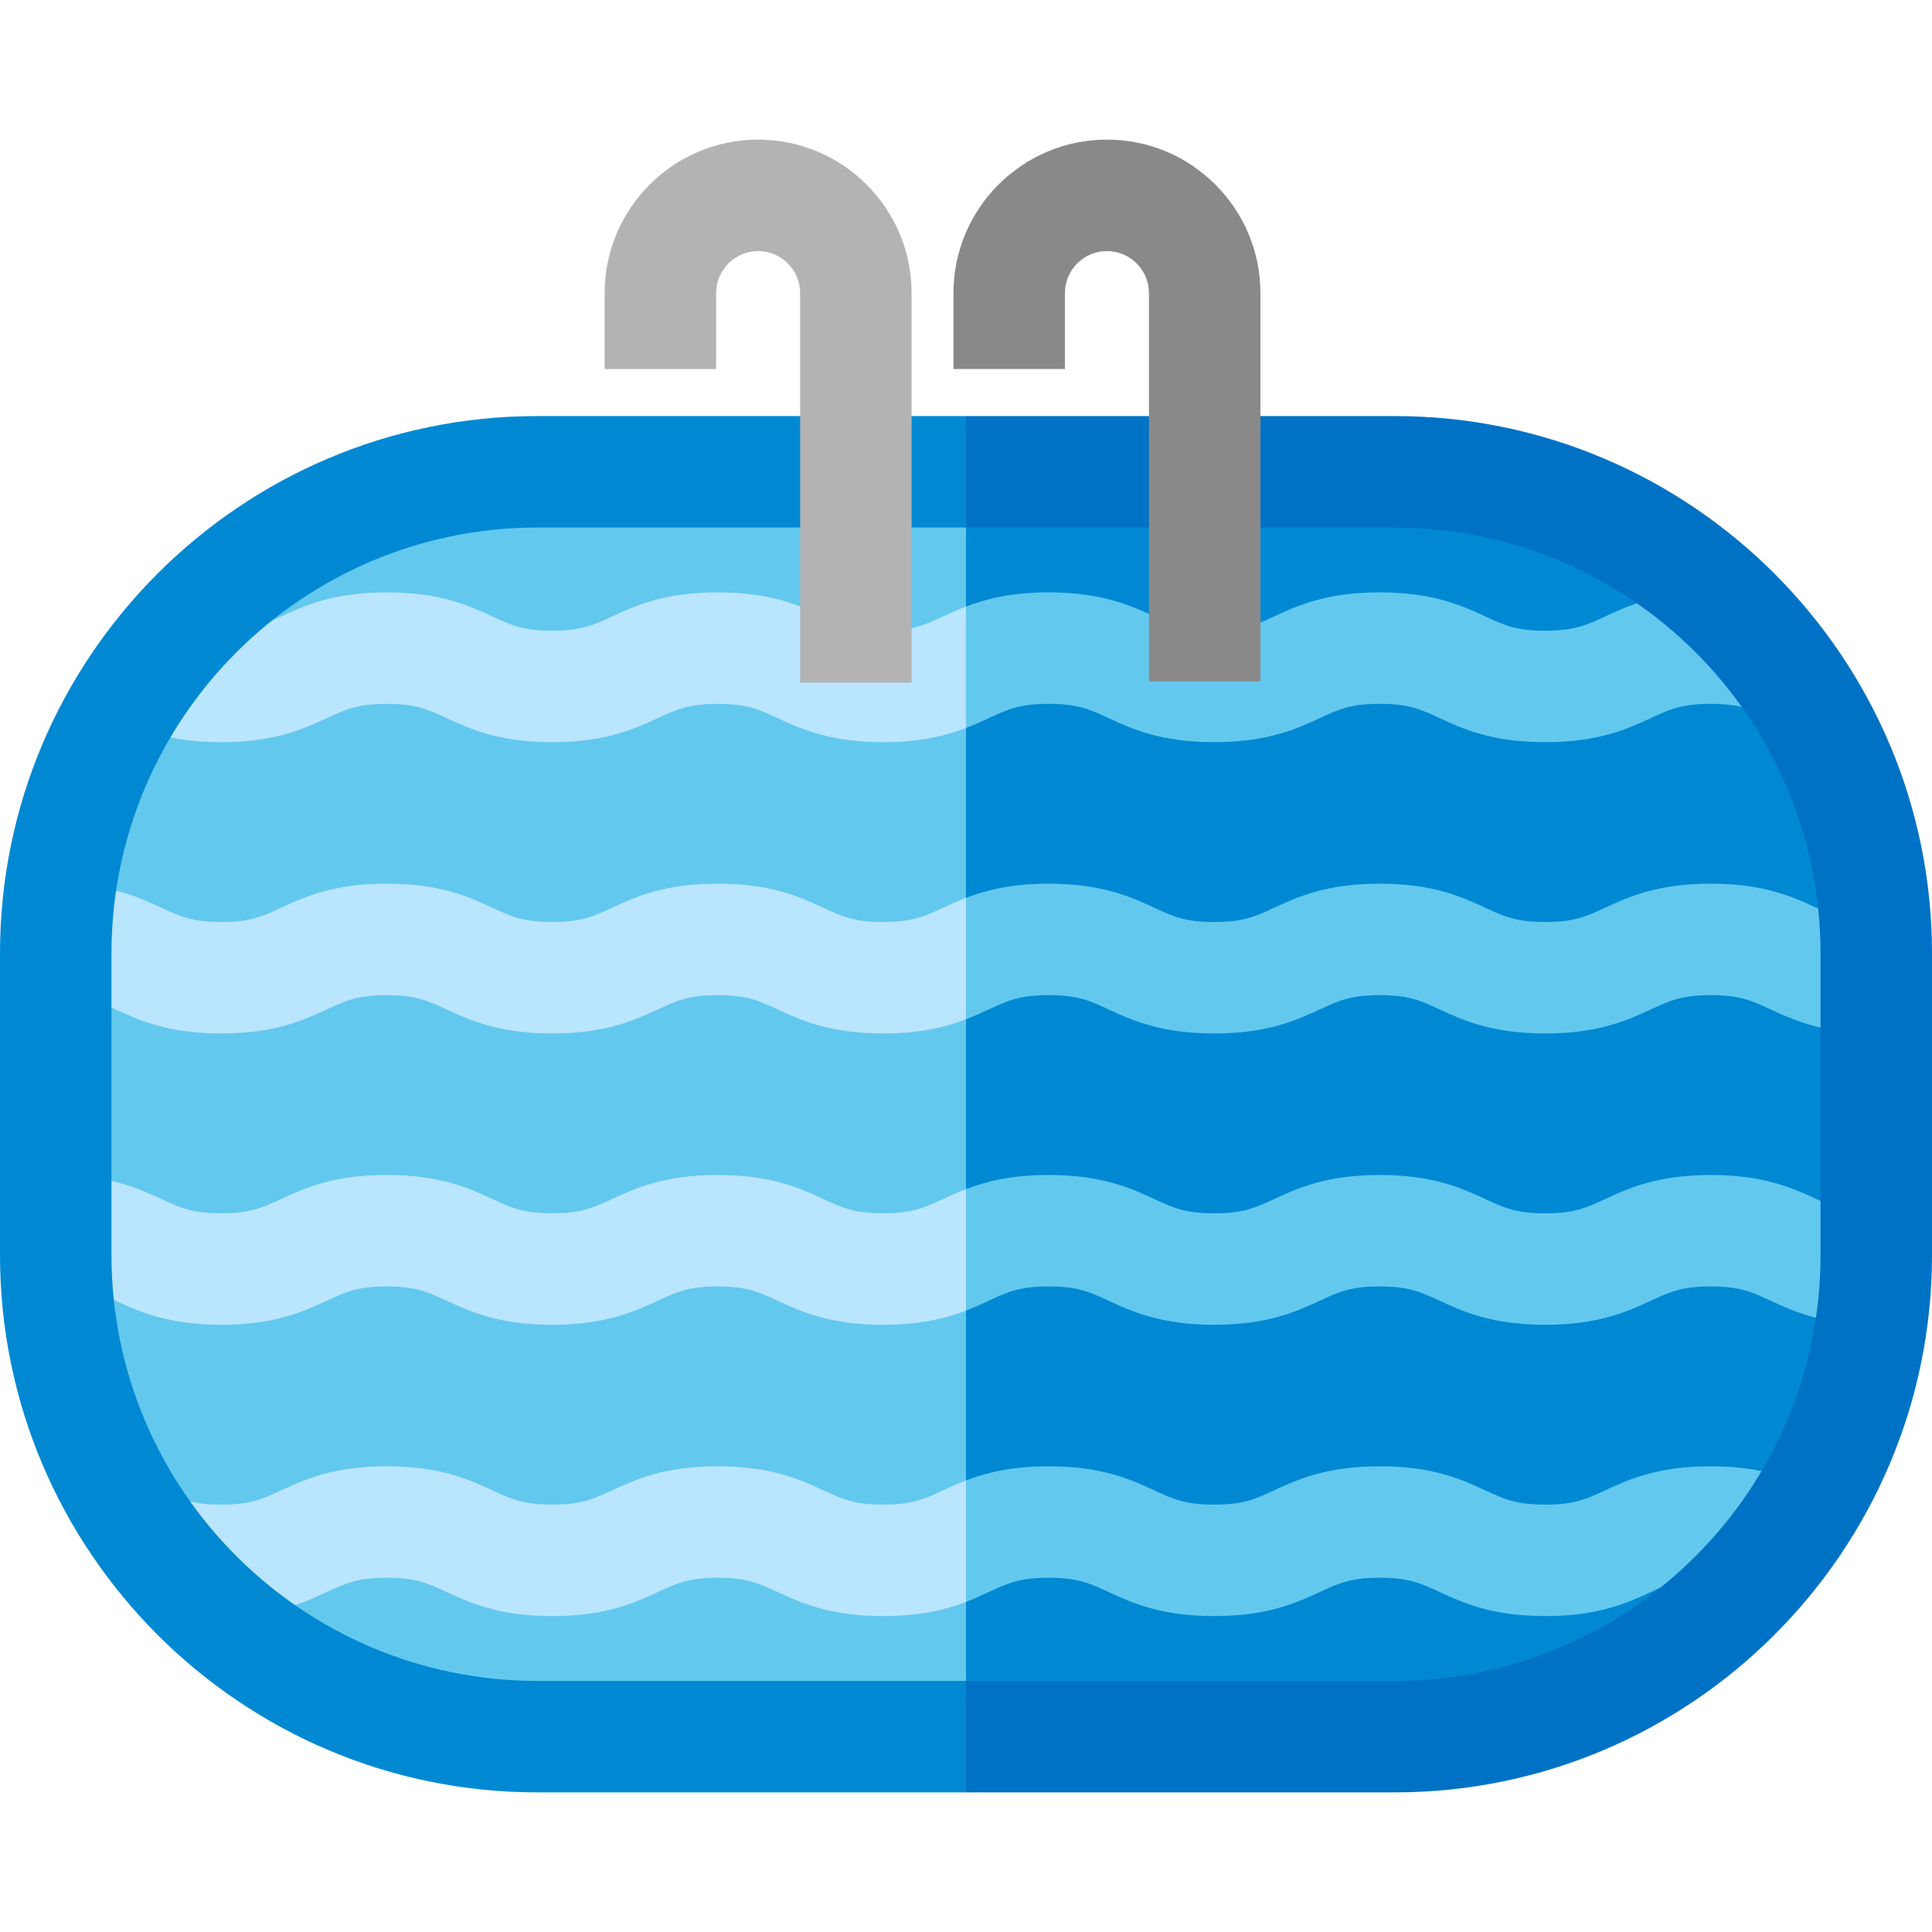
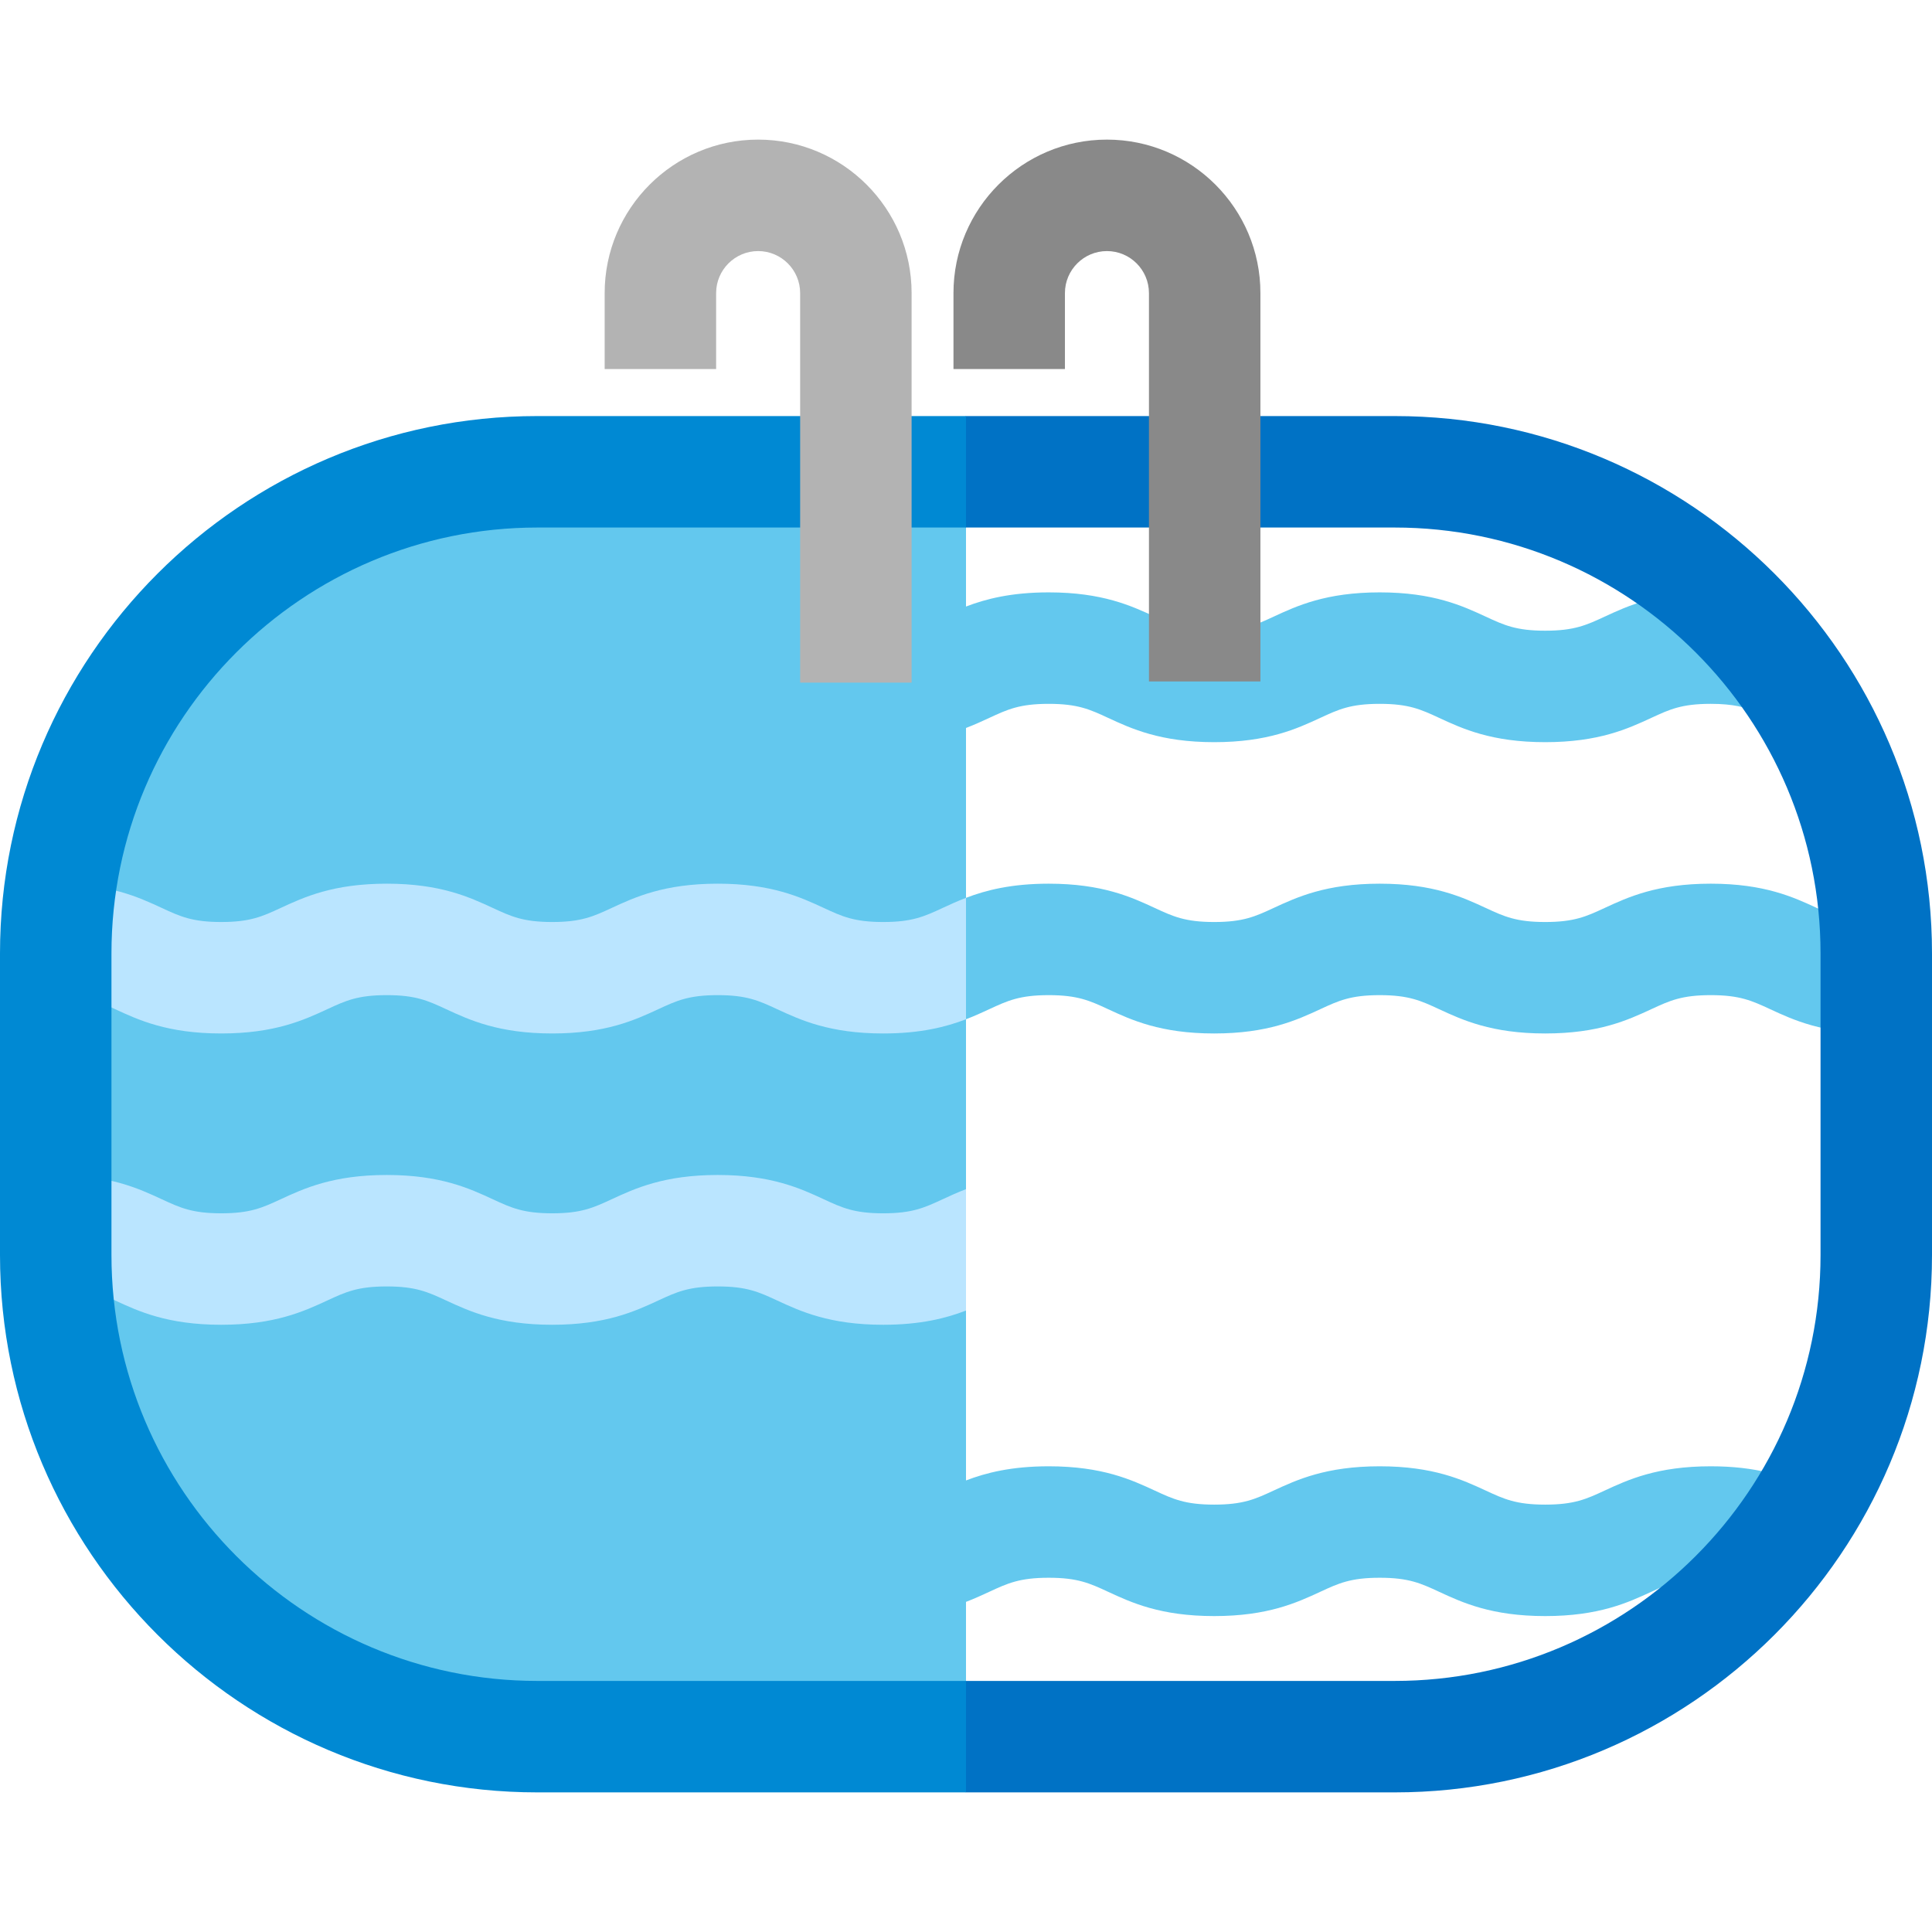
<svg xmlns="http://www.w3.org/2000/svg" height="800px" width="800px" version="1.1" id="Layer_1" viewBox="0 0 512 512" xml:space="preserve">
-   <path style="fill:#0089D3;" d="M369.605,125.031H256l-25.272,167.6L256,460.232h113.605c70.486,0,127.626-57.14,127.626-127.626  v-79.949C497.231,182.172,440.091,125.031,369.605,125.031z" />
  <g>
    <path style="fill:#63C8EE;" d="M142.395,125.031c-70.486,0-127.626,57.14-127.626,127.626v79.949   c0,70.486,57.14,127.626,127.626,127.626H256V125.031H142.395z" />
    <path style="fill:#63C8EE;" d="M277.917,186.525c7.711,0,10.898,1.477,15.722,3.711c6.2,2.872,13.918,6.446,28.137,6.446   c14.22,0,21.937-3.574,28.138-6.446c4.825-2.235,8.013-3.711,15.724-3.711c7.711,0,10.898,1.477,15.722,3.711   c6.2,2.872,13.918,6.446,28.137,6.446c14.221,0,21.938-3.574,28.14-6.446c4.826-2.235,8.014-3.712,15.726-3.712   c6.033,0,9.286,0.969,11.902,2.016l10.979-27.423c-7.138-2.858-14.196-4.133-22.882-4.133c-14.221,0-21.938,3.574-28.14,6.446   c-4.826,2.235-8.014,3.712-15.726,3.712c-7.712,0-10.898-1.477-15.723-3.711c-6.2-2.872-13.918-6.446-28.137-6.446   c-14.22,0-21.937,3.574-28.138,6.446c-4.825,2.235-8.013,3.711-15.723,3.711c-7.711,0-10.898-1.477-15.722-3.711   c-6.2-2.872-13.918-6.446-28.137-6.446c-9.896,0-16.638,1.732-21.917,3.753l-15.264,21.154L256,192.92   c2.295-0.88,4.317-1.814,6.195-2.683C267.019,188.001,270.206,186.525,277.917,186.525z" />
    <path style="fill:#63C8EE;" d="M277.917,263.723c7.711,0,10.898,1.477,15.722,3.711c6.201,2.872,13.919,6.446,28.137,6.446   c14.22,0,21.937-3.574,28.138-6.446c4.825-2.235,8.013-3.711,15.724-3.711c7.711,0,10.898,1.477,15.722,3.711   c6.2,2.872,13.918,6.446,28.137,6.446c14.221,0,21.938-3.574,28.14-6.446c4.826-2.235,8.014-3.712,15.726-3.712   s10.901,1.477,15.726,3.712c6.201,2.872,13.919,6.446,28.14,6.446v-29.538c-7.712,0-10.901-1.477-15.726-3.712   c-6.201-2.872-13.919-6.446-28.14-6.446s-21.938,3.574-28.14,6.446c-4.826,2.235-8.014,3.712-15.726,3.712   c-7.711,0-10.898-1.477-15.723-3.711c-6.2-2.872-13.918-6.446-28.137-6.446c-14.22,0-21.937,3.574-28.138,6.446   c-4.825,2.235-8.013,3.711-15.723,3.711c-7.711,0-10.898-1.477-15.722-3.711c-6.201-2.872-13.918-6.446-28.137-6.446   c-9.896,0-16.639,1.732-21.917,3.753l-8.965,21.509l8.965,10.67c2.295-0.88,4.317-1.814,6.195-2.683   C267.019,265.199,270.206,263.723,277.917,263.723z" />
-     <path style="fill:#63C8EE;" d="M262.195,344.632c4.824-2.235,8.012-3.711,15.721-3.711c7.711,0,10.898,1.477,15.722,3.711   c6.201,2.872,13.919,6.446,28.137,6.446c14.22,0,21.937-3.574,28.138-6.446c4.825-2.235,8.013-3.711,15.724-3.711   c7.711,0,10.898,1.477,15.722,3.711c6.2,2.872,13.918,6.446,28.137,6.446c14.221,0,21.938-3.574,28.14-6.446   c4.826-2.235,8.014-3.712,15.726-3.712s10.901,1.477,15.726,3.712c6.201,2.872,13.919,6.446,28.14,6.446V321.54   c-7.712,0-10.901-1.477-15.726-3.712c-6.201-2.872-13.919-6.446-28.14-6.446s-21.938,3.574-28.14,6.446   c-4.826,2.235-8.014,3.712-15.726,3.712c-7.711,0-10.898-1.477-15.723-3.711c-6.2-2.872-13.918-6.446-28.137-6.446   c-14.22,0-21.937,3.574-28.138,6.446c-4.825,2.235-8.013,3.711-15.723,3.711c-7.711,0-10.898-1.477-15.722-3.711   c-6.201-2.872-13.918-6.446-28.137-6.446c-9.896,0-16.639,1.732-21.917,3.753l-8.965,19.798L256,347.315   C258.295,346.436,260.317,345.502,262.195,344.632z" />
  </g>
  <g>
-     <path style="fill:#BAE5FF;" d="M249.779,163.433c-4.825,2.235-8.012,3.711-15.722,3.711c-7.709,0-10.895-1.476-15.718-3.711   c-6.2-2.872-13.917-6.447-28.135-6.447s-21.936,3.574-28.137,6.446c-4.825,2.235-8.012,3.711-15.721,3.711   c-7.711,0-10.898-1.477-15.722-3.711c-6.2-2.872-13.918-6.446-28.137-6.446c-14.219,0-21.936,3.574-28.137,6.446   c-4.825,2.235-8.012,3.711-15.722,3.711c-6.846,0-10.133-1.207-13.43-2.665l-11.947,27.015c6.094,2.695,13.387,5.19,25.376,5.19   c14.219,0,21.936-3.574,28.137-6.446c4.825-2.235,8.012-3.711,15.721-3.711c7.711,0,10.898,1.477,15.723,3.711   c6.2,2.872,13.918,6.446,28.137,6.446s21.936-3.574,28.137-6.446c4.824-2.235,8.012-3.711,15.721-3.711   c7.709,0,10.895,1.477,15.718,3.711c6.2,2.872,13.917,6.447,28.134,6.447c9.912,0,16.661-1.738,21.943-3.763v-32.18   C253.694,161.623,251.665,162.56,249.779,163.433z" />
    <path style="fill:#BAE5FF;" d="M249.78,240.631c-4.825,2.235-8.012,3.711-15.722,3.711c-7.709,0-10.895-1.476-15.718-3.711   c-6.2-2.872-13.917-6.447-28.135-6.447s-21.936,3.574-28.137,6.446c-4.824,2.235-8.012,3.711-15.721,3.711   c-7.711,0-10.898-1.477-15.722-3.711c-6.2-2.872-13.918-6.446-28.137-6.446c-14.219,0-21.936,3.574-28.137,6.446   c-4.825,2.235-8.012,3.711-15.722,3.711c-7.71,0-10.897-1.477-15.72-3.711c-6.2-2.872-13.918-6.446-28.136-6.446v29.538   c7.71,0,10.897,1.477,15.72,3.711c6.2,2.872,13.918,6.446,28.136,6.446s21.936-3.574,28.137-6.446   c4.825-2.235,8.012-3.711,15.721-3.711c7.711,0,10.898,1.477,15.723,3.711c6.2,2.872,13.918,6.446,28.137,6.446   s21.936-3.574,28.137-6.446c4.824-2.235,8.012-3.711,15.721-3.711c7.709,0,10.895,1.477,15.718,3.711   c6.2,2.872,13.917,6.447,28.134,6.447c9.912,0,16.661-1.738,21.943-3.763v-32.18C253.694,238.82,251.665,239.758,249.78,240.631z" />
    <path style="fill:#BAE5FF;" d="M234.057,321.54c-7.709,0-10.895-1.476-15.718-3.711c-6.2-2.872-13.917-6.447-28.135-6.447   s-21.936,3.574-28.137,6.446c-4.824,2.235-8.012,3.711-15.721,3.711c-7.711,0-10.898-1.477-15.722-3.711   c-6.2-2.872-13.918-6.446-28.137-6.446c-14.219,0-21.936,3.574-28.137,6.446c-4.825,2.235-8.012,3.711-15.722,3.711   c-7.71,0-10.897-1.477-15.72-3.711c-6.2-2.872-13.918-6.446-28.136-6.446v29.538c7.71,0,10.897,1.477,15.72,3.711   c6.2,2.872,13.918,6.446,28.136,6.446s21.936-3.574,28.137-6.446c4.825-2.235,8.012-3.711,15.721-3.711   c7.711,0,10.898,1.477,15.723,3.711c6.2,2.872,13.918,6.446,28.137,6.446s21.936-3.574,28.137-6.446   c4.824-2.235,8.012-3.711,15.721-3.711c7.709,0,10.895,1.477,15.718,3.711c6.2,2.872,13.917,6.447,28.134,6.447   c9.912,0,16.661-1.738,21.943-3.763v-32.179c-2.306,0.883-4.335,1.821-6.22,2.694C244.955,320.064,241.767,321.54,234.057,321.54z" />
  </g>
  <path style="fill:#63C8EE;" d="M262.194,421.831c4.825-2.235,8.012-3.711,15.722-3.711s10.898,1.477,15.722,3.711  c6.201,2.872,13.918,6.446,28.137,6.446c14.22,0,21.936-3.574,28.137-6.446c4.826-2.235,8.013-3.711,15.724-3.711  c7.711,0,10.898,1.477,15.722,3.711c6.201,2.872,13.918,6.446,28.137,6.446c14.22,0,21.938-3.574,28.139-6.445  c4.826-2.235,8.014-3.712,15.727-3.712c6.899,0,10.262,1.249,13.646,2.759l12.033-26.977c-6.195-2.764-13.595-5.321-25.679-5.321  c-14.22,0-21.938,3.574-28.139,6.446c-4.826,2.235-8.014,3.711-15.727,3.711c-7.711,0-10.899-1.477-15.723-3.711  c-6.201-2.872-13.918-6.446-28.137-6.446c-14.22,0-21.937,3.574-28.138,6.446c-4.825,2.235-8.013,3.711-15.723,3.711  s-10.898-1.477-15.722-3.711c-6.201-2.872-13.918-6.446-28.137-6.446c-9.895,0-16.638,1.732-21.917,3.752l-8.965,17.63L256,424.514  C258.295,423.634,260.317,422.7,262.194,421.831z" />
-   <path style="fill:#BAE5FF;" d="M234.057,398.739c-7.709,0-10.895-1.476-15.718-3.711c-6.2-2.872-13.917-6.446-28.135-6.446  s-21.936,3.574-28.136,6.446c-4.825,2.235-8.012,3.711-15.722,3.711c-7.711,0-10.898-1.477-15.722-3.711  c-6.201-2.872-13.919-6.446-28.137-6.446s-21.936,3.574-28.136,6.446c-4.825,2.235-8.012,3.711-15.722,3.711  c-6.028,0-9.275-0.967-11.887-2.013l-10.975,27.424c7.132,2.854,14.182,4.127,22.862,4.127c14.219,0,21.936-3.574,28.137-6.446  c4.825-2.235,8.012-3.711,15.722-3.711c7.712,0,10.899,1.477,15.723,3.711c6.201,2.872,13.918,6.446,28.137,6.446  s21.936-3.574,28.136-6.446c4.825-2.235,8.012-3.711,15.722-3.711c7.709,0,10.896,1.476,15.719,3.711  c6.2,2.872,13.917,6.446,28.134,6.446c9.913,0,16.661-1.738,21.943-3.763v-32.18c-2.306,0.883-4.335,1.821-6.22,2.693  C244.956,397.262,241.767,398.739,234.057,398.739z" />
  <path style="fill:#0072C5;" d="M369.605,110.262H256l-19.708,14.769L256,139.801h113.605c62.23,0,112.857,50.627,112.857,112.857  v79.949c0,62.23-50.627,112.857-112.857,112.857H256l-19.708,14.769L256,475.001h113.605c78.517,0,142.395-63.878,142.395-142.395  v-79.949C512,174.14,448.122,110.262,369.605,110.262z" />
  <path style="fill:#0089D3;" d="M142.395,445.463c-62.23,0-112.857-50.627-112.857-112.857v-79.949  c0-62.23,50.627-112.857,112.857-112.857H256v-29.538H142.395C63.878,110.262,0,174.14,0,252.657v79.949  c0,78.517,63.878,142.395,142.395,142.395H256v-29.538H142.395z" />
  <path style="fill:#B3B3B3;" d="M241.584,180.908h-29.538V77.67c0-6.138-4.994-11.133-11.133-11.133  c-6.139,0-11.133,4.994-11.133,11.133v20.122h-29.538V77.67c0-22.426,18.245-40.672,40.671-40.672s40.672,18.245,40.672,40.672  L241.584,180.908L241.584,180.908z" />
  <path style="fill:#898989;" d="M334.021,180.598h-29.538V77.67c0-6.138-4.994-11.133-11.133-11.133s-11.133,4.994-11.133,11.133  v20.122h-29.538V77.67c0-22.426,18.245-40.672,40.672-40.672c22.427,0,40.672,18.245,40.672,40.672V180.598z" />
</svg>